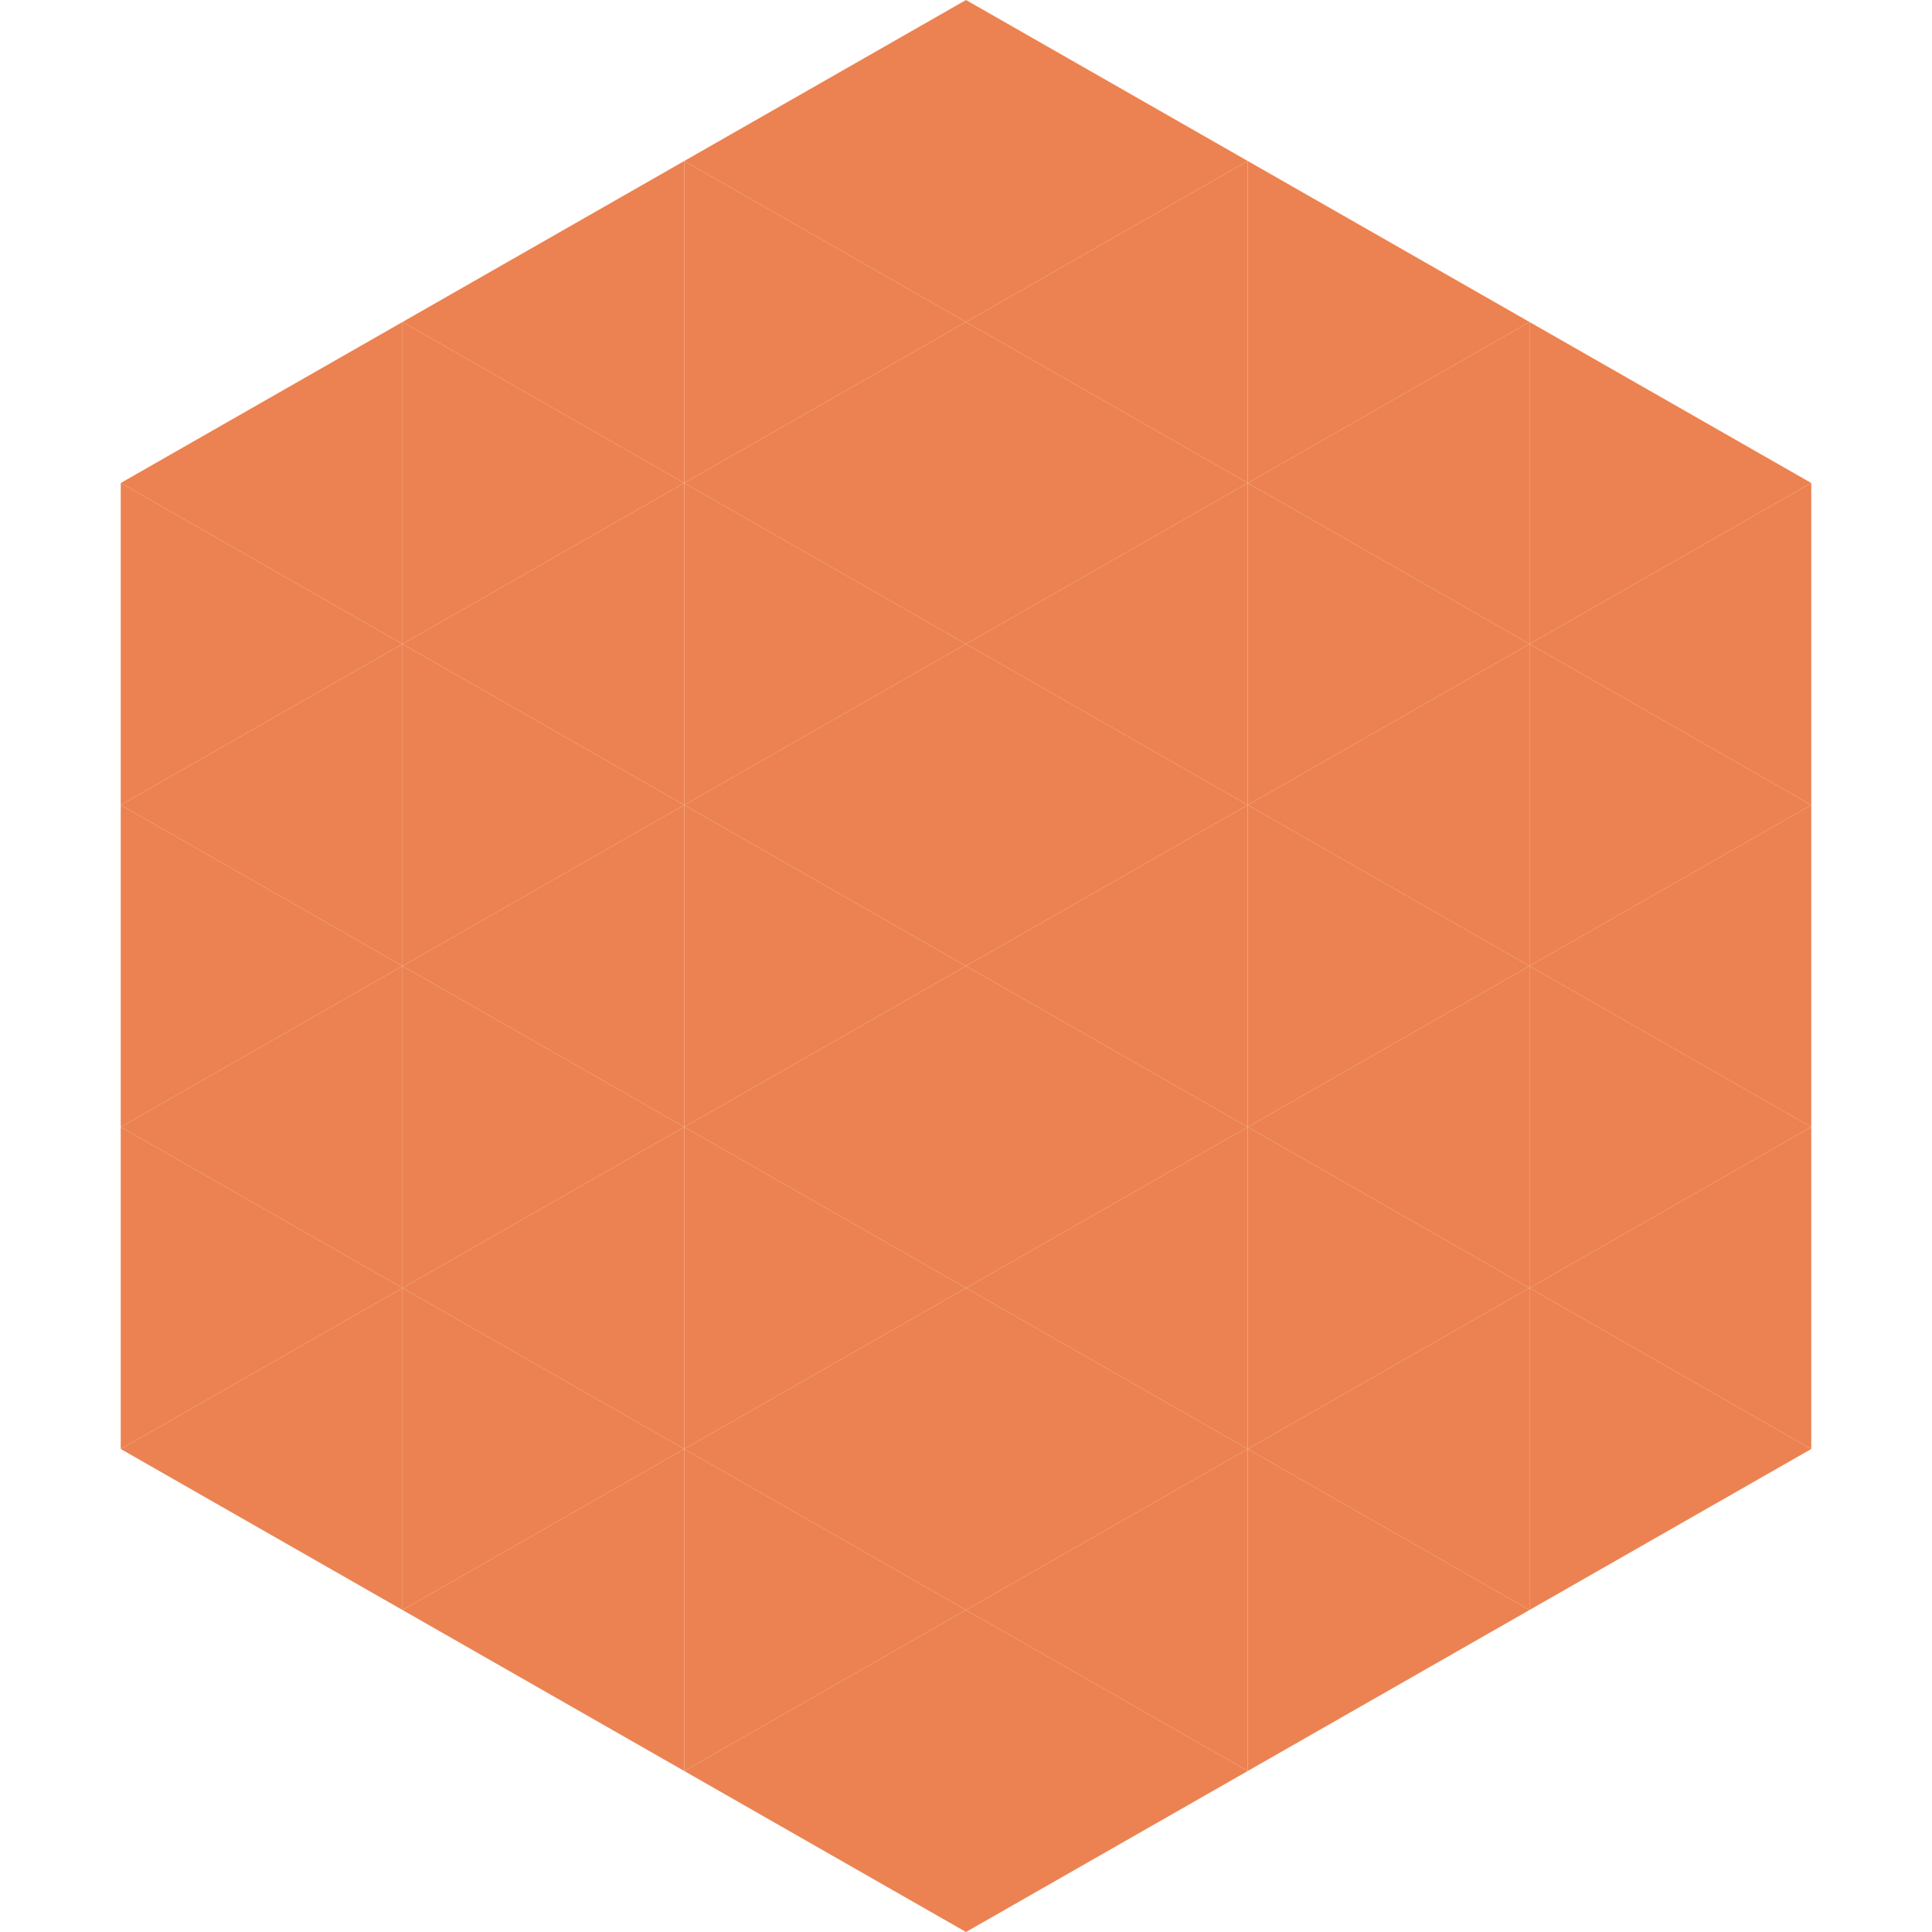
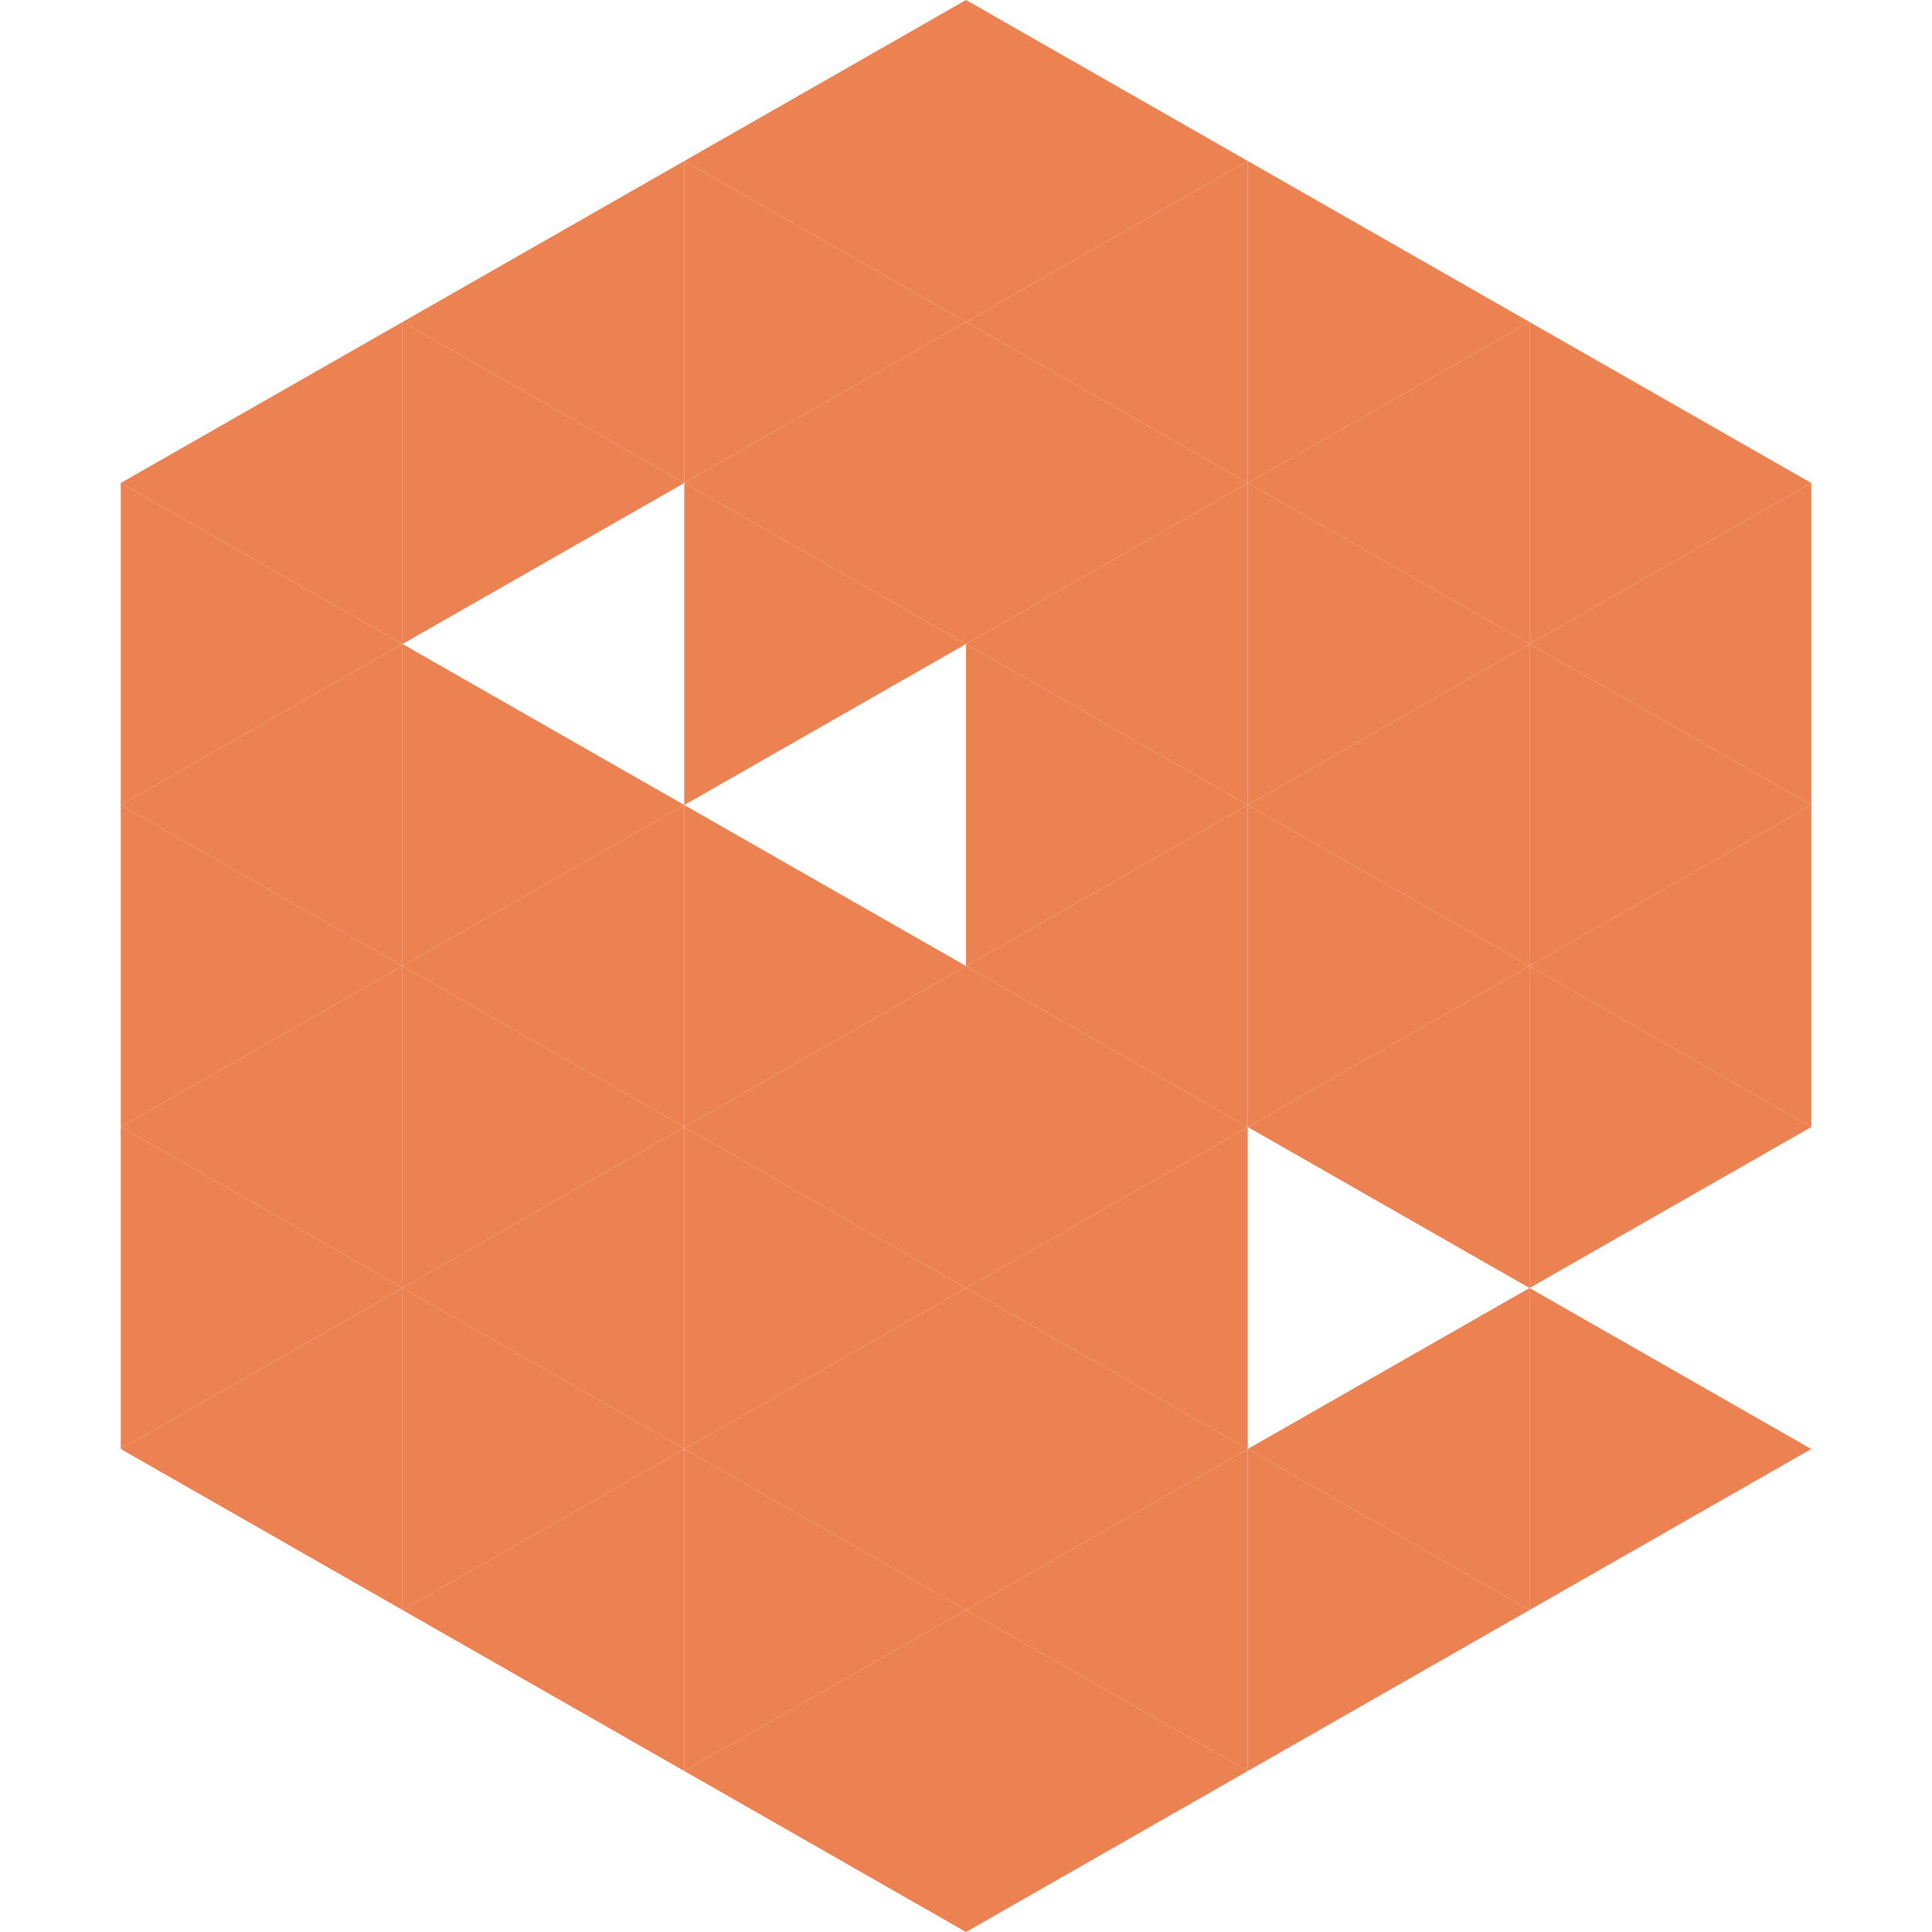
<svg xmlns="http://www.w3.org/2000/svg" width="240" height="240">
  <polygon points="50,40 15,60 50,80" style="fill:rgb(236,130,81)" />
  <polygon points="190,40 225,60 190,80" style="fill:rgb(236,130,81)" />
  <polygon points="15,60 50,80 15,100" style="fill:rgb(236,130,81)" />
  <polygon points="225,60 190,80 225,100" style="fill:rgb(236,130,81)" />
  <polygon points="50,80 15,100 50,120" style="fill:rgb(236,130,81)" />
  <polygon points="190,80 225,100 190,120" style="fill:rgb(236,130,81)" />
  <polygon points="15,100 50,120 15,140" style="fill:rgb(236,130,81)" />
  <polygon points="225,100 190,120 225,140" style="fill:rgb(236,130,81)" />
  <polygon points="50,120 15,140 50,160" style="fill:rgb(236,130,81)" />
  <polygon points="190,120 225,140 190,160" style="fill:rgb(236,130,81)" />
  <polygon points="15,140 50,160 15,180" style="fill:rgb(236,130,81)" />
-   <polygon points="225,140 190,160 225,180" style="fill:rgb(236,130,81)" />
  <polygon points="50,160 15,180 50,200" style="fill:rgb(236,130,81)" />
  <polygon points="190,160 225,180 190,200" style="fill:rgb(236,130,81)" />
  <polygon points="15,180 50,200 15,220" style="fill:rgb(255,255,255); fill-opacity:0" />
-   <polygon points="225,180 190,200 225,220" style="fill:rgb(255,255,255); fill-opacity:0" />
  <polygon points="50,0 85,20 50,40" style="fill:rgb(255,255,255); fill-opacity:0" />
  <polygon points="190,0 155,20 190,40" style="fill:rgb(255,255,255); fill-opacity:0" />
  <polygon points="85,20 50,40 85,60" style="fill:rgb(236,130,81)" />
  <polygon points="155,20 190,40 155,60" style="fill:rgb(236,130,81)" />
  <polygon points="50,40 85,60 50,80" style="fill:rgb(236,130,81)" />
  <polygon points="190,40 155,60 190,80" style="fill:rgb(236,130,81)" />
-   <polygon points="85,60 50,80 85,100" style="fill:rgb(236,130,81)" />
  <polygon points="155,60 190,80 155,100" style="fill:rgb(236,130,81)" />
  <polygon points="50,80 85,100 50,120" style="fill:rgb(236,130,81)" />
  <polygon points="190,80 155,100 190,120" style="fill:rgb(236,130,81)" />
  <polygon points="85,100 50,120 85,140" style="fill:rgb(236,130,81)" />
  <polygon points="155,100 190,120 155,140" style="fill:rgb(236,130,81)" />
  <polygon points="50,120 85,140 50,160" style="fill:rgb(236,130,81)" />
  <polygon points="190,120 155,140 190,160" style="fill:rgb(236,130,81)" />
  <polygon points="85,140 50,160 85,180" style="fill:rgb(236,130,81)" />
-   <polygon points="155,140 190,160 155,180" style="fill:rgb(236,130,81)" />
  <polygon points="50,160 85,180 50,200" style="fill:rgb(236,130,81)" />
  <polygon points="190,160 155,180 190,200" style="fill:rgb(236,130,81)" />
  <polygon points="85,180 50,200 85,220" style="fill:rgb(236,130,81)" />
  <polygon points="155,180 190,200 155,220" style="fill:rgb(236,130,81)" />
  <polygon points="120,0 85,20 120,40" style="fill:rgb(236,130,81)" />
  <polygon points="120,0 155,20 120,40" style="fill:rgb(236,130,81)" />
  <polygon points="85,20 120,40 85,60" style="fill:rgb(236,130,81)" />
  <polygon points="155,20 120,40 155,60" style="fill:rgb(236,130,81)" />
  <polygon points="120,40 85,60 120,80" style="fill:rgb(236,130,81)" />
  <polygon points="120,40 155,60 120,80" style="fill:rgb(236,130,81)" />
  <polygon points="85,60 120,80 85,100" style="fill:rgb(236,130,81)" />
  <polygon points="155,60 120,80 155,100" style="fill:rgb(236,130,81)" />
-   <polygon points="120,80 85,100 120,120" style="fill:rgb(236,130,81)" />
  <polygon points="120,80 155,100 120,120" style="fill:rgb(236,130,81)" />
  <polygon points="85,100 120,120 85,140" style="fill:rgb(236,130,81)" />
  <polygon points="155,100 120,120 155,140" style="fill:rgb(236,130,81)" />
  <polygon points="120,120 85,140 120,160" style="fill:rgb(236,130,81)" />
  <polygon points="120,120 155,140 120,160" style="fill:rgb(236,130,81)" />
  <polygon points="85,140 120,160 85,180" style="fill:rgb(236,130,81)" />
  <polygon points="155,140 120,160 155,180" style="fill:rgb(236,130,81)" />
  <polygon points="120,160 85,180 120,200" style="fill:rgb(236,130,81)" />
  <polygon points="120,160 155,180 120,200" style="fill:rgb(236,130,81)" />
  <polygon points="85,180 120,200 85,220" style="fill:rgb(236,130,81)" />
  <polygon points="155,180 120,200 155,220" style="fill:rgb(236,130,81)" />
  <polygon points="120,200 85,220 120,240" style="fill:rgb(236,130,81)" />
  <polygon points="120,200 155,220 120,240" style="fill:rgb(236,130,81)" />
  <polygon points="85,220 120,240 85,260" style="fill:rgb(255,255,255); fill-opacity:0" />
  <polygon points="155,220 120,240 155,260" style="fill:rgb(255,255,255); fill-opacity:0" />
</svg>